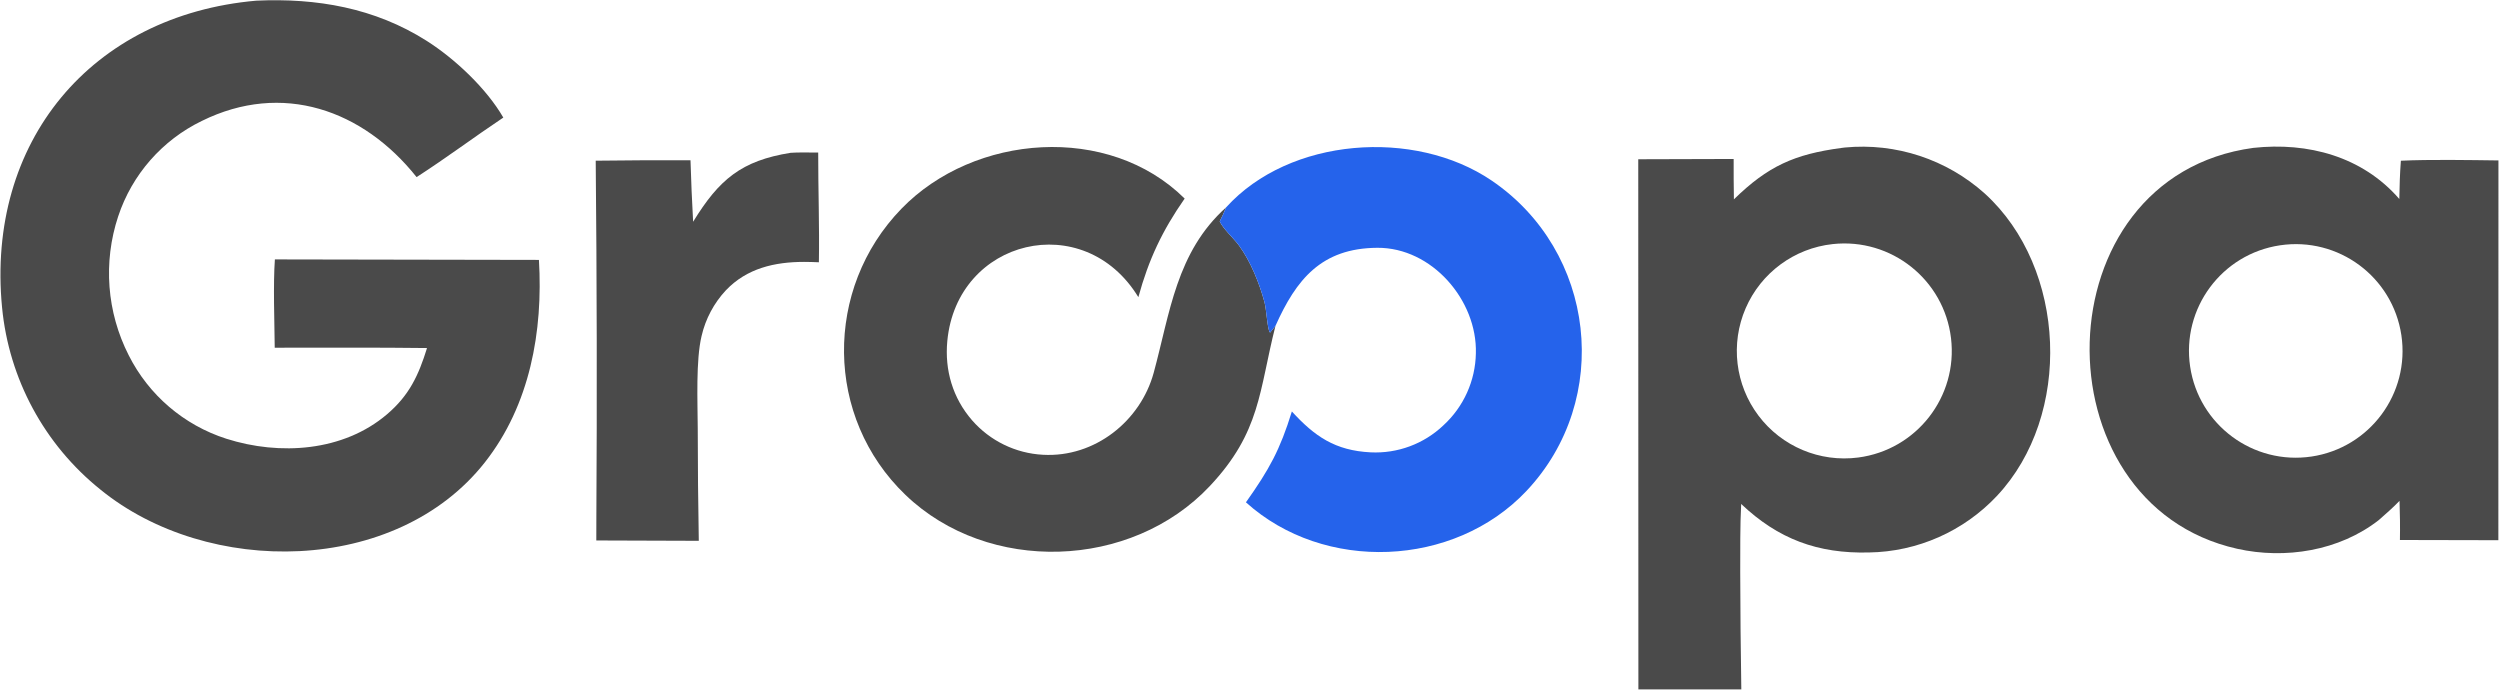
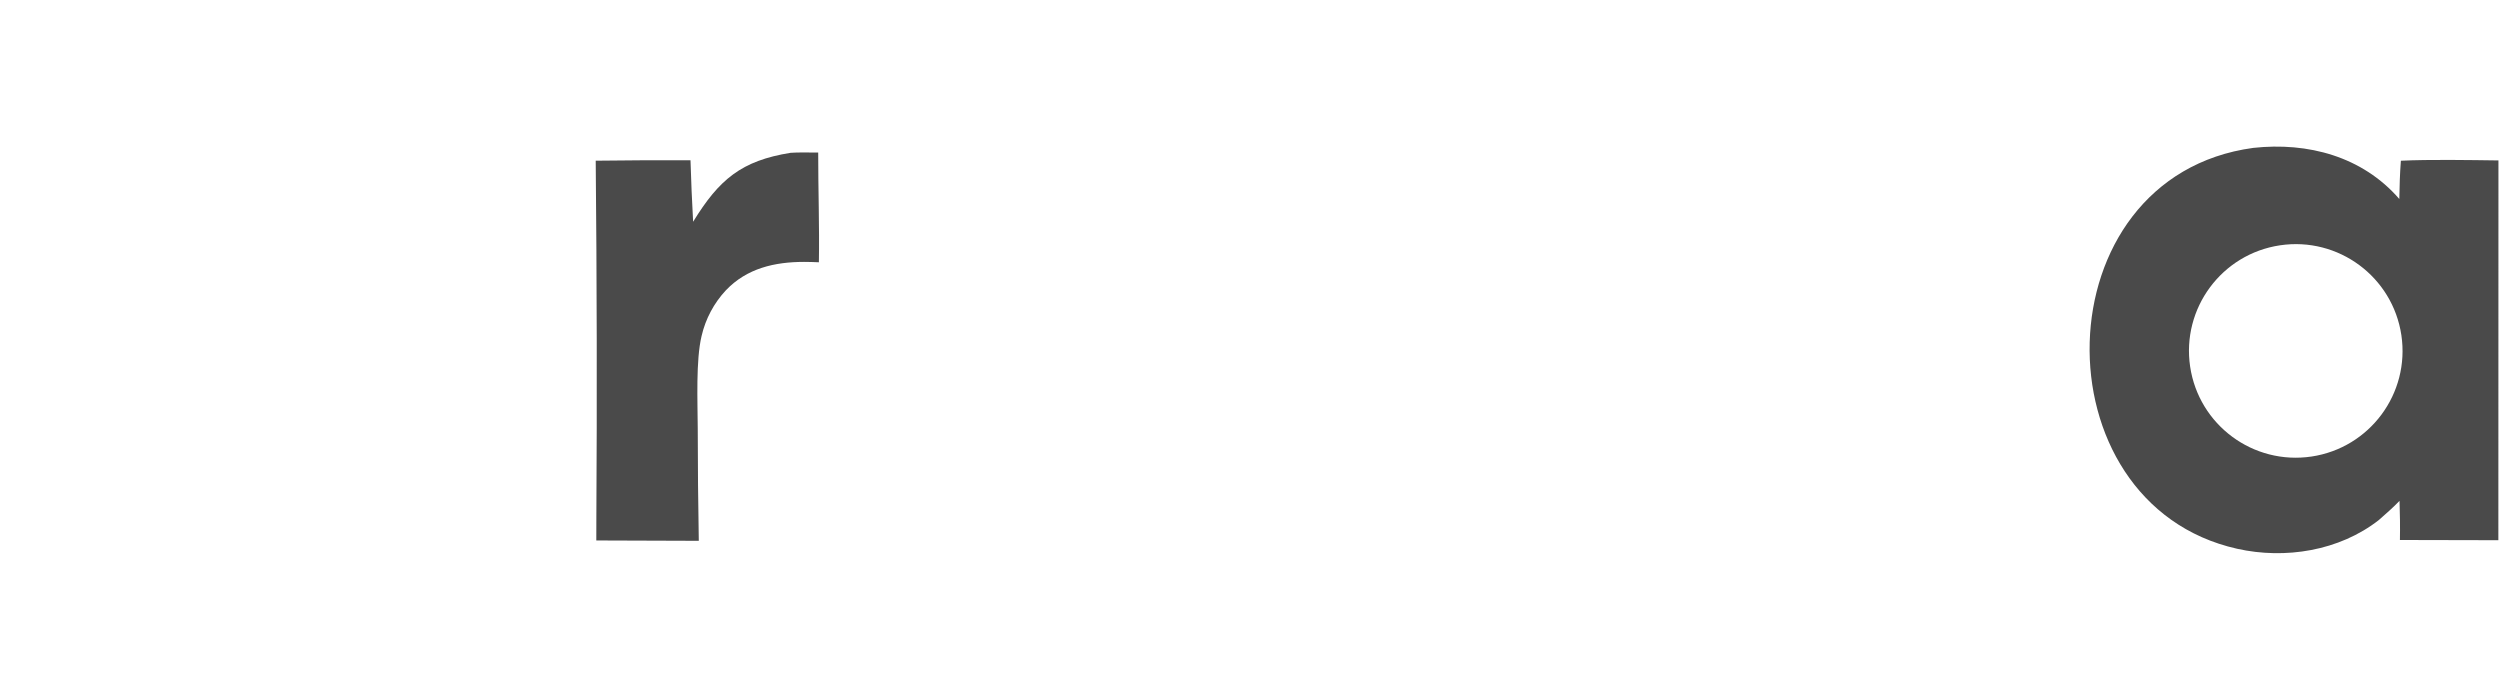
<svg xmlns="http://www.w3.org/2000/svg" viewBox="260 815 1494 413" width="1494" height="413">
  <defs>
  </defs>
-   <path fill="#4a4a4a" d="M413.148,815.4C449.349,813.748 483.93,819.731 514.917,839.371C531.862,850.112 550.724,867.872 560.779,885.261C543.193,897.003 527.134,909.112 508.957,920.84C476.9,880.557 428.677,863.547 380.597,887.278C356.914,898.755 338.885,919.331 330.619,944.317C321.543,971.709 323.81,1001.59 336.913,1027.3C348.874,1051.08 369.89,1069.06 395.237,1077.18C427.186,1087.38 465.141,1084.87 491.283,1062.58C504.621,1051.22 510.149,1039.23 515.189,1022.99C485.05,1022.59 454.358,1022.84 424.175,1022.79C424.015,1007.68 423.203,984.77 424.267,970.023L582.065,970.319C584.608,1012.88 576.756,1056.98 549.771,1091.28C496.642,1158.83 384.102,1159.83 319.98,1107.54C286.527,1080.7 265.342,1041.47 261.238,998.779C251.656,900.067 314.24,824.117 413.148,815.4Z" />
  <path fill="#4a4a4a" d="M732.483,906.318C736.861,905.969 744.329,906.172 748.957,906.173C748.934,927.889 749.735,950.235 749.367,971.738C746.41,971.599 743.45,971.522 740.489,971.508C722.976,971.529 706.339,975.282 693.78,988.491C686.634,996.148 681.631,1005.55 679.273,1015.76C675.782,1030.21 676.895,1055.27 676.97,1071.07C676.99,1093.45 677.199,1115.82 677.597,1138.19L616.355,1137.98L616.384,1124.41C616.817,1053.28 616.689,982.154 616,911.029C634.881,910.773 653.763,910.695 672.645,910.793C673.005,923.042 673.528,935.286 674.214,947.522C689.716,922.25 703.033,911.032 732.483,906.318Z" />
-   <path fill="#4a4a4a" d="M1022.22,1009.74C1012.34,1048.62 1013.46,1073.08 982.969,1105.49C935.947,1155.48 850.612,1158.22 801.161,1110.8C752.776,1064.4 752.299,987.603 798.702,939.735C842.21,894.853 922.593,888.7 967.953,933.662C954.57,952.823 946.401,970.151 940.284,992.58C907.762,939.261 831.807,957.69 826.108,1018.85C824.491,1036.21 829.336,1052.85 840.933,1066.19C851.679,1078.48 866.945,1085.91 883.252,1086.77C914.294,1088.52 941.608,1066.56 949.459,1037.73C959.181,1002.03 962.944,965.634 992.725,938.926C991.39,942.218 990.502,944.163 988.894,947.33C991.219,952.119 997.111,957.191 1000.47,961.781C1007.34,971.182 1012.58,984.18 1015.62,995.438C1016.93,1000.29 1017.38,1012.5 1019.01,1013.76L1022.22,1009.74Z" />
-   <path fill="#2563eb" d="M992.725,938.926C1030.6,897.049 1105.3,891.65 1151.33,922.851C1213.7,965.128 1223.84,1053.7 1172.14,1108.47C1128.88,1154.26 1051.21,1157.33 1004.57,1115.19C1018.54,1095.47 1024.95,1083.83 1032.02,1060.89C1045.65,1075.82 1057.9,1084.25 1079.04,1085.32C1095.16,1086.13 1110.91,1080.29 1122.6,1069.16C1134.69,1058.08 1141.69,1042.52 1141.98,1026.12C1142.84,994.428 1115.71,962.89 1083.1,963.083C1049.63,963.281 1034.63,982.006 1022.22,1009.74L1019.01,1013.76C1017.38,1012.5 1016.93,1000.29 1015.62,995.438C1012.58,984.18 1007.34,971.182 1000.47,961.781C997.111,957.191 991.219,952.119 988.894,947.33C990.502,944.163 991.39,942.218 992.725,938.926Z" />
-   <path fill="#4a4a4a" d="M1360.6,903.388C1361.23,903.309 1361.86,903.23 1362.49,903.151C1392.97,900.236 1423.28,910.203 1446.08,930.64C1495.18,975.256 1498.61,1063.23 1453.33,1111.39C1433.47,1132.52 1405.9,1144.71 1376.9,1145.16C1346.33,1145.94 1322.62,1137.14 1300.53,1116.17C1299.84,1129.31 1300,1143.68 1299.96,1156.89C1300.02,1180.25 1300.23,1203.61 1300.61,1226.97L1239.1,1226.98L1239.02,910.173L1296.03,910.004C1296,918.046 1296.05,926.088 1296.18,934.129C1316.5,914.288 1332.29,907.156 1360.6,903.388ZM1370.43,1088.42C1405.35,1083.88 1430.11,1052.08 1425.93,1017.11C1421.76,982.146 1390.21,957.059 1355.21,960.868C1332.23,963.368 1312.38,978.014 1303.2,999.221C1294.03,1020.43 1296.95,1044.93 1310.86,1063.38C1324.77,1081.84 1347.51,1091.4 1370.43,1088.42Z" />
  <path fill="#4a4a4a" d="M1606.58,903.372C1639.24,899.808 1671.77,908.486 1693.83,933.911C1693.98,926.002 1694.16,918.924 1694.76,911.047C1712.26,910.234 1735.51,910.652 1753.07,910.873L1753.02,1137.83L1694.19,1137.7C1694.34,1129.62 1694.22,1122.39 1693.96,1114.31C1689.9,1118.51 1685.94,1121.94 1681.57,1125.79C1657.95,1144.24 1625.59,1149.37 1596.9,1142.94C1476.46,1115.96 1479.18,920.646 1606.58,903.372ZM1641.34,1087.83C1676.2,1082.64 1700.26,1050.16 1695.06,1015.3C1689.86,980.432 1657.38,956.387 1622.51,961.599C1587.67,966.808 1563.64,999.273 1568.83,1034.12C1574.03,1068.97 1606.49,1093.01 1641.34,1087.83Z" />
</svg>